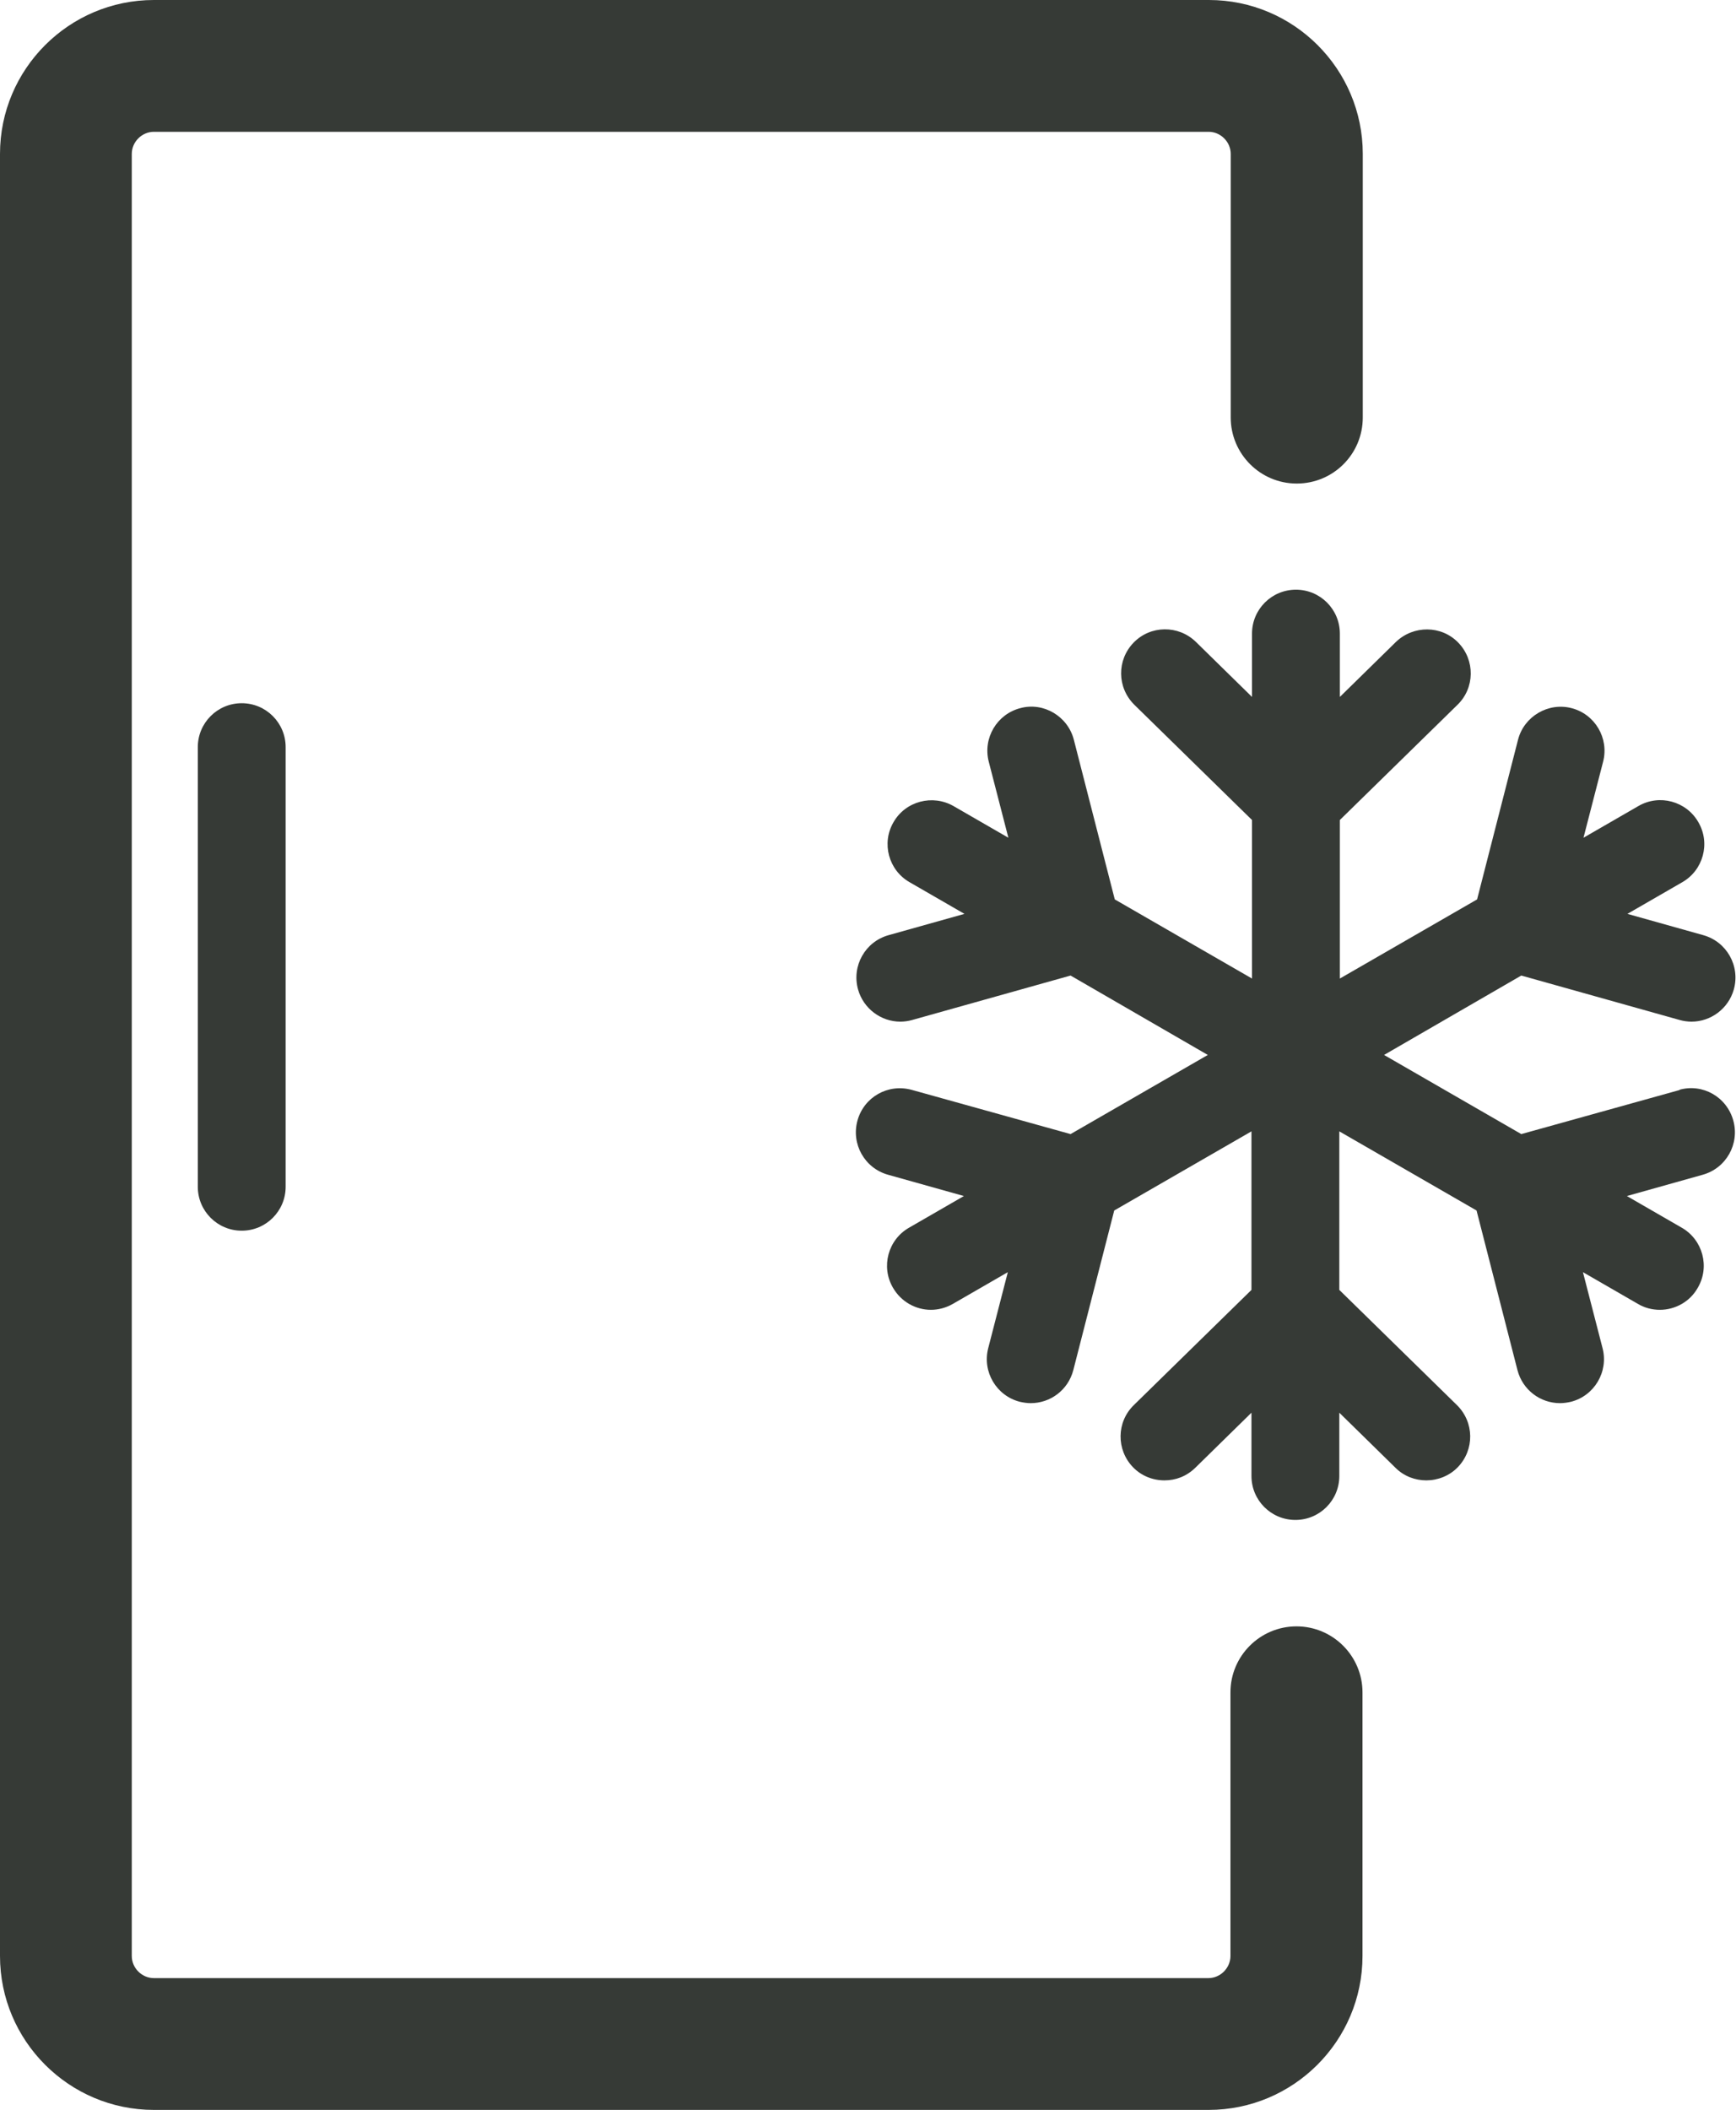
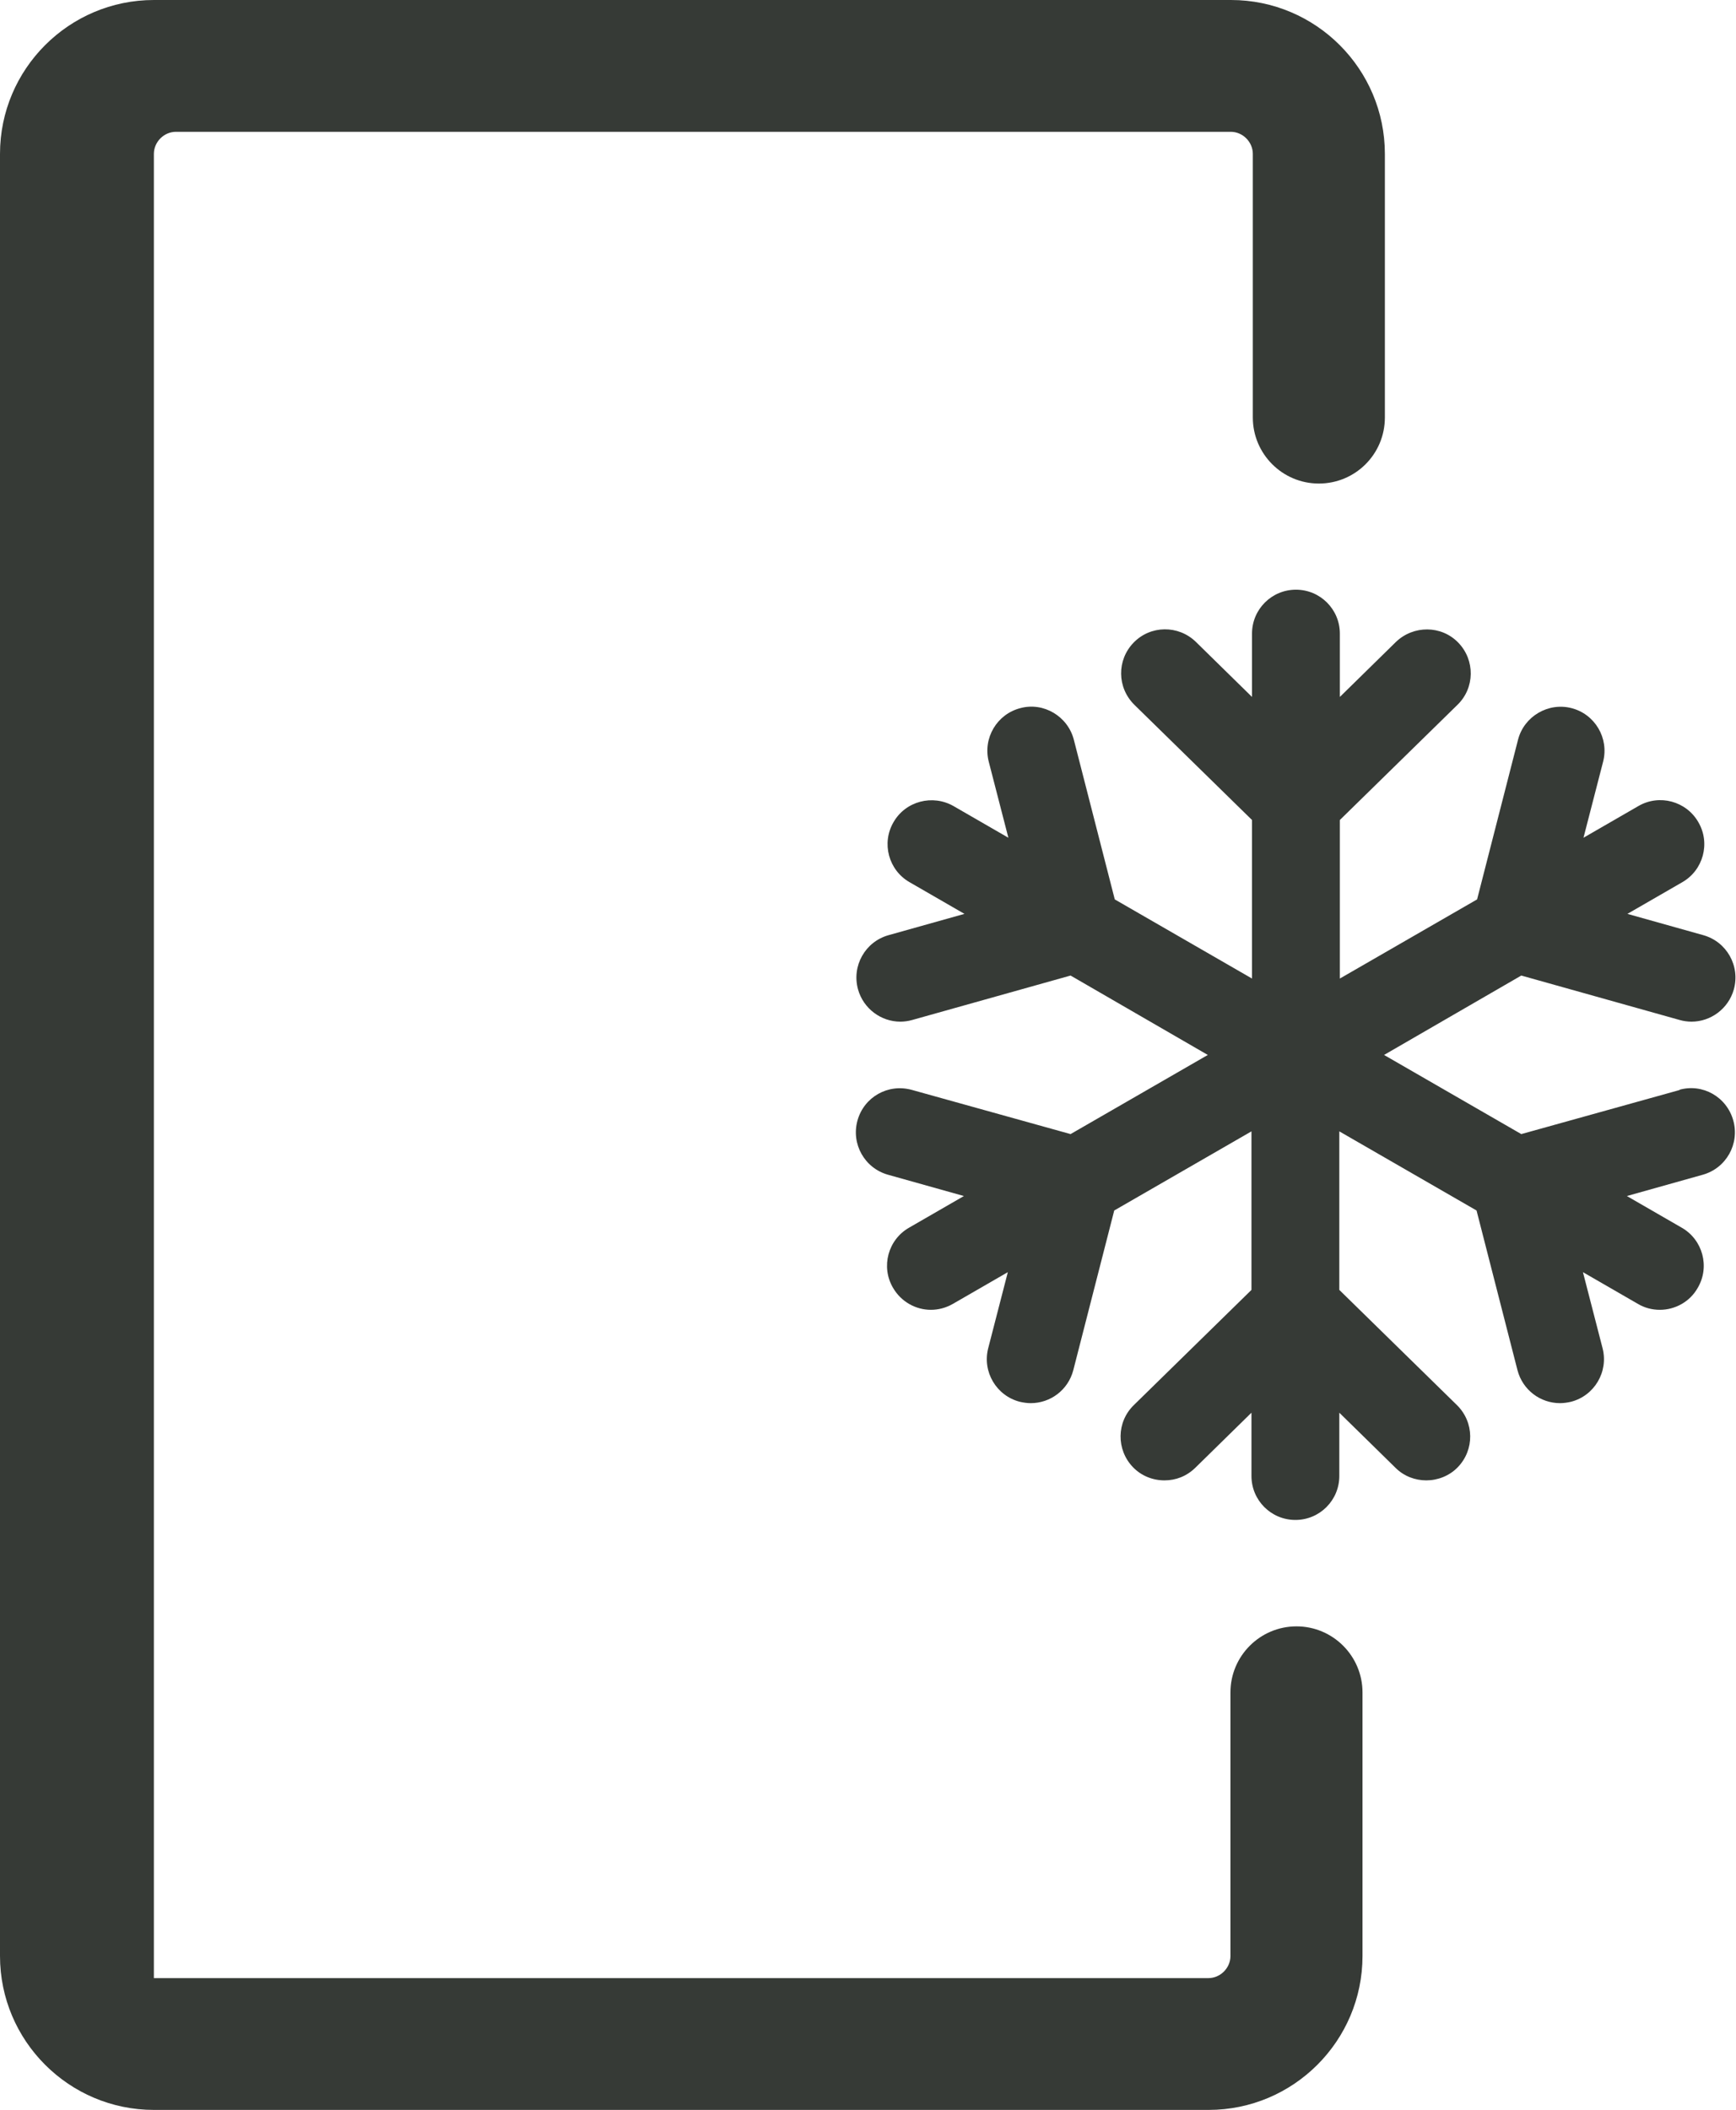
<svg xmlns="http://www.w3.org/2000/svg" id="Layer_2" data-name="Layer 2" viewBox="0 0 63.63 77.32">
  <defs>
    <style>
      .cls-1 {
        fill: #363a36;
        stroke-width: 0px;
      }
    </style>
  </defs>
  <g id="Layer_1-2" data-name="Layer 1">
    <g>
-       <path class="cls-1" d="M47.52,59.6c-1.33,0-2.42,1.08-2.42,2.42v9.66c0,.44-.37.81-.81.81H5.64c-.44,0-.81-.37-.81-.81V5.64c0-.44.37-.81.81-.81h38.66c.44,0,.81.37.81.81v9.66c0,1.33,1.08,2.42,2.42,2.42s2.42-1.08,2.42-2.42V5.64c0-3.11-2.53-5.64-5.64-5.64H5.64C2.53,0,0,2.53,0,5.64v66.04c0,3.11,2.53,5.64,5.64,5.64h38.66c3.11,0,5.64-2.53,5.64-5.64v-9.66c0-1.33-1.08-2.42-2.42-2.42Z" />
-       <path class="cls-1" d="M7.25,27.38v16.11c0,.89.72,1.61,1.61,1.61s1.61-.72,1.61-1.61v-16.11c0-.89-.72-1.61-1.61-1.61s-1.61.72-1.61,1.61Z" />
+       <path class="cls-1" d="M47.52,59.6c-1.33,0-2.42,1.08-2.42,2.42v9.66c0,.44-.37.81-.81.81H5.64V5.64c0-.44.37-.81.81-.81h38.66c.44,0,.81.37.81.81v9.66c0,1.33,1.08,2.42,2.42,2.42s2.42-1.08,2.42-2.42V5.64c0-3.11-2.53-5.64-5.64-5.64H5.64C2.53,0,0,2.53,0,5.64v66.04c0,3.11,2.53,5.64,5.64,5.64h38.66c3.11,0,5.64-2.53,5.64-5.64v-9.66c0-1.33-1.08-2.42-2.42-2.42Z" />
      <path class="cls-1" d="M61.58,39.94l-5.82,1.62-5.03-2.9,5.03-2.91,5.81,1.63c.14.04.29.06.43.06.7,0,1.35-.47,1.55-1.18.24-.86-.26-1.75-1.12-1.99l-2.78-.78,2.01-1.16c.77-.44,1.04-1.43.59-2.2-.44-.77-1.43-1.04-2.2-.59l-2.01,1.16.72-2.79c.22-.86-.3-1.74-1.16-1.96-.85-.22-1.74.3-1.96,1.16l-1.5,5.85-5.03,2.9v-5.81l4.31-4.22c.64-.62.65-1.64.03-2.28-.62-.64-1.64-.64-2.28-.03l-2.06,2.02v-2.32c0-.89-.72-1.61-1.61-1.61s-1.61.72-1.61,1.61v2.32l-2.06-2.02c-.64-.62-1.66-.61-2.28.03-.62.64-.61,1.65.03,2.28l4.31,4.22v5.81l-5.03-2.9-1.5-5.85c-.22-.86-1.11-1.39-1.96-1.16-.86.22-1.38,1.1-1.16,1.96l.72,2.79-2.01-1.16c-.77-.44-1.76-.18-2.2.59-.45.77-.18,1.76.59,2.2l2.01,1.16-2.78.78c-.86.24-1.36,1.13-1.12,1.99.2.71.85,1.18,1.55,1.18.14,0,.29-.02.43-.06l5.81-1.63,5.03,2.91-5.03,2.9-5.82-1.62c-.87-.24-1.75.26-1.99,1.12-.24.86.26,1.75,1.12,1.99l2.78.78-2.01,1.16c-.77.44-1.04,1.43-.59,2.2.3.52.84.81,1.39.81.27,0,.55-.07.81-.22l2.01-1.16-.72,2.79c-.22.86.3,1.74,1.16,1.96.13.03.27.05.4.05.72,0,1.37-.48,1.56-1.21l1.5-5.85,5.03-2.9v5.81l-4.31,4.22c-.64.62-.65,1.64-.03,2.28.31.32.73.48,1.15.48s.81-.15,1.13-.46l2.06-2.02v2.32c0,.89.72,1.61,1.61,1.61s1.61-.72,1.61-1.61v-2.32l2.06,2.02c.31.31.72.46,1.13.46s.84-.16,1.15-.48c.62-.64.61-1.65-.03-2.28l-4.31-4.22v-5.81l5.03,2.9,1.5,5.85c.19.73.84,1.21,1.56,1.21.13,0,.27-.02.4-.05.86-.22,1.38-1.1,1.16-1.96l-.72-2.79,2.01,1.16c.25.15.53.22.81.22.55,0,1.1-.29,1.39-.81.45-.77.18-1.76-.59-2.2l-2.01-1.16,2.78-.78c.86-.24,1.36-1.13,1.12-1.99-.24-.86-1.12-1.37-1.99-1.12Z" />
    </g>
  </g>
</svg>